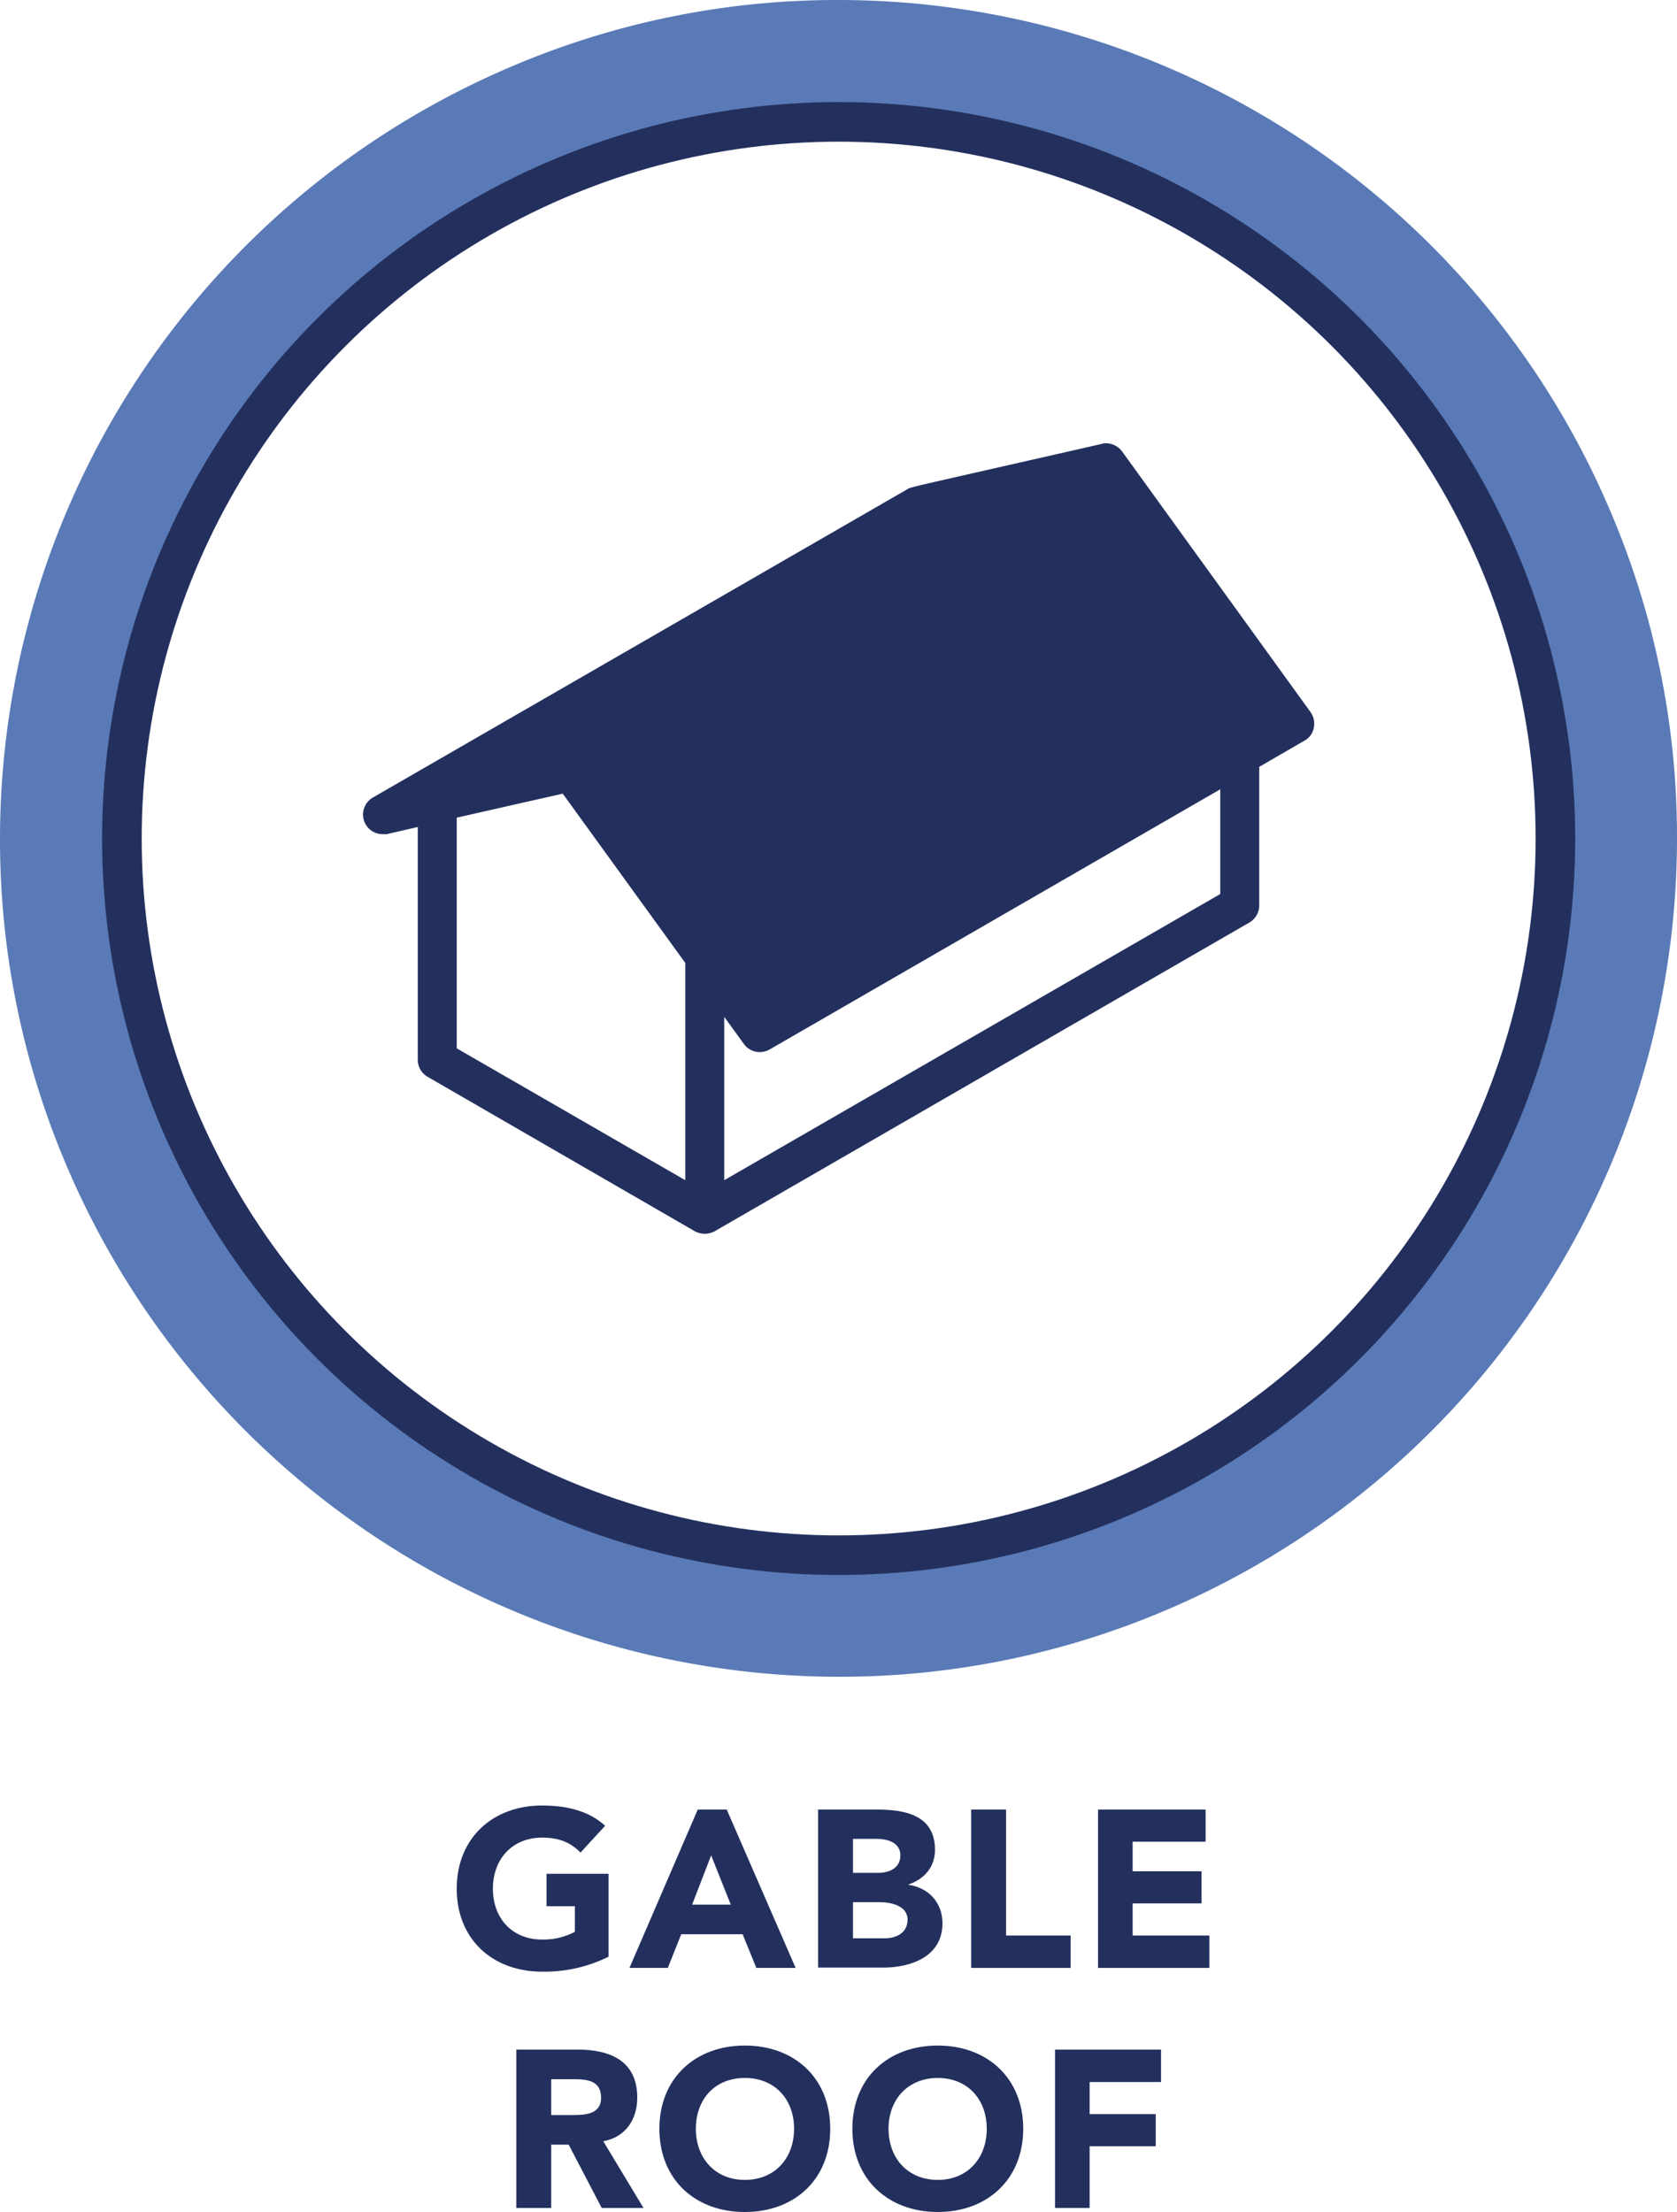
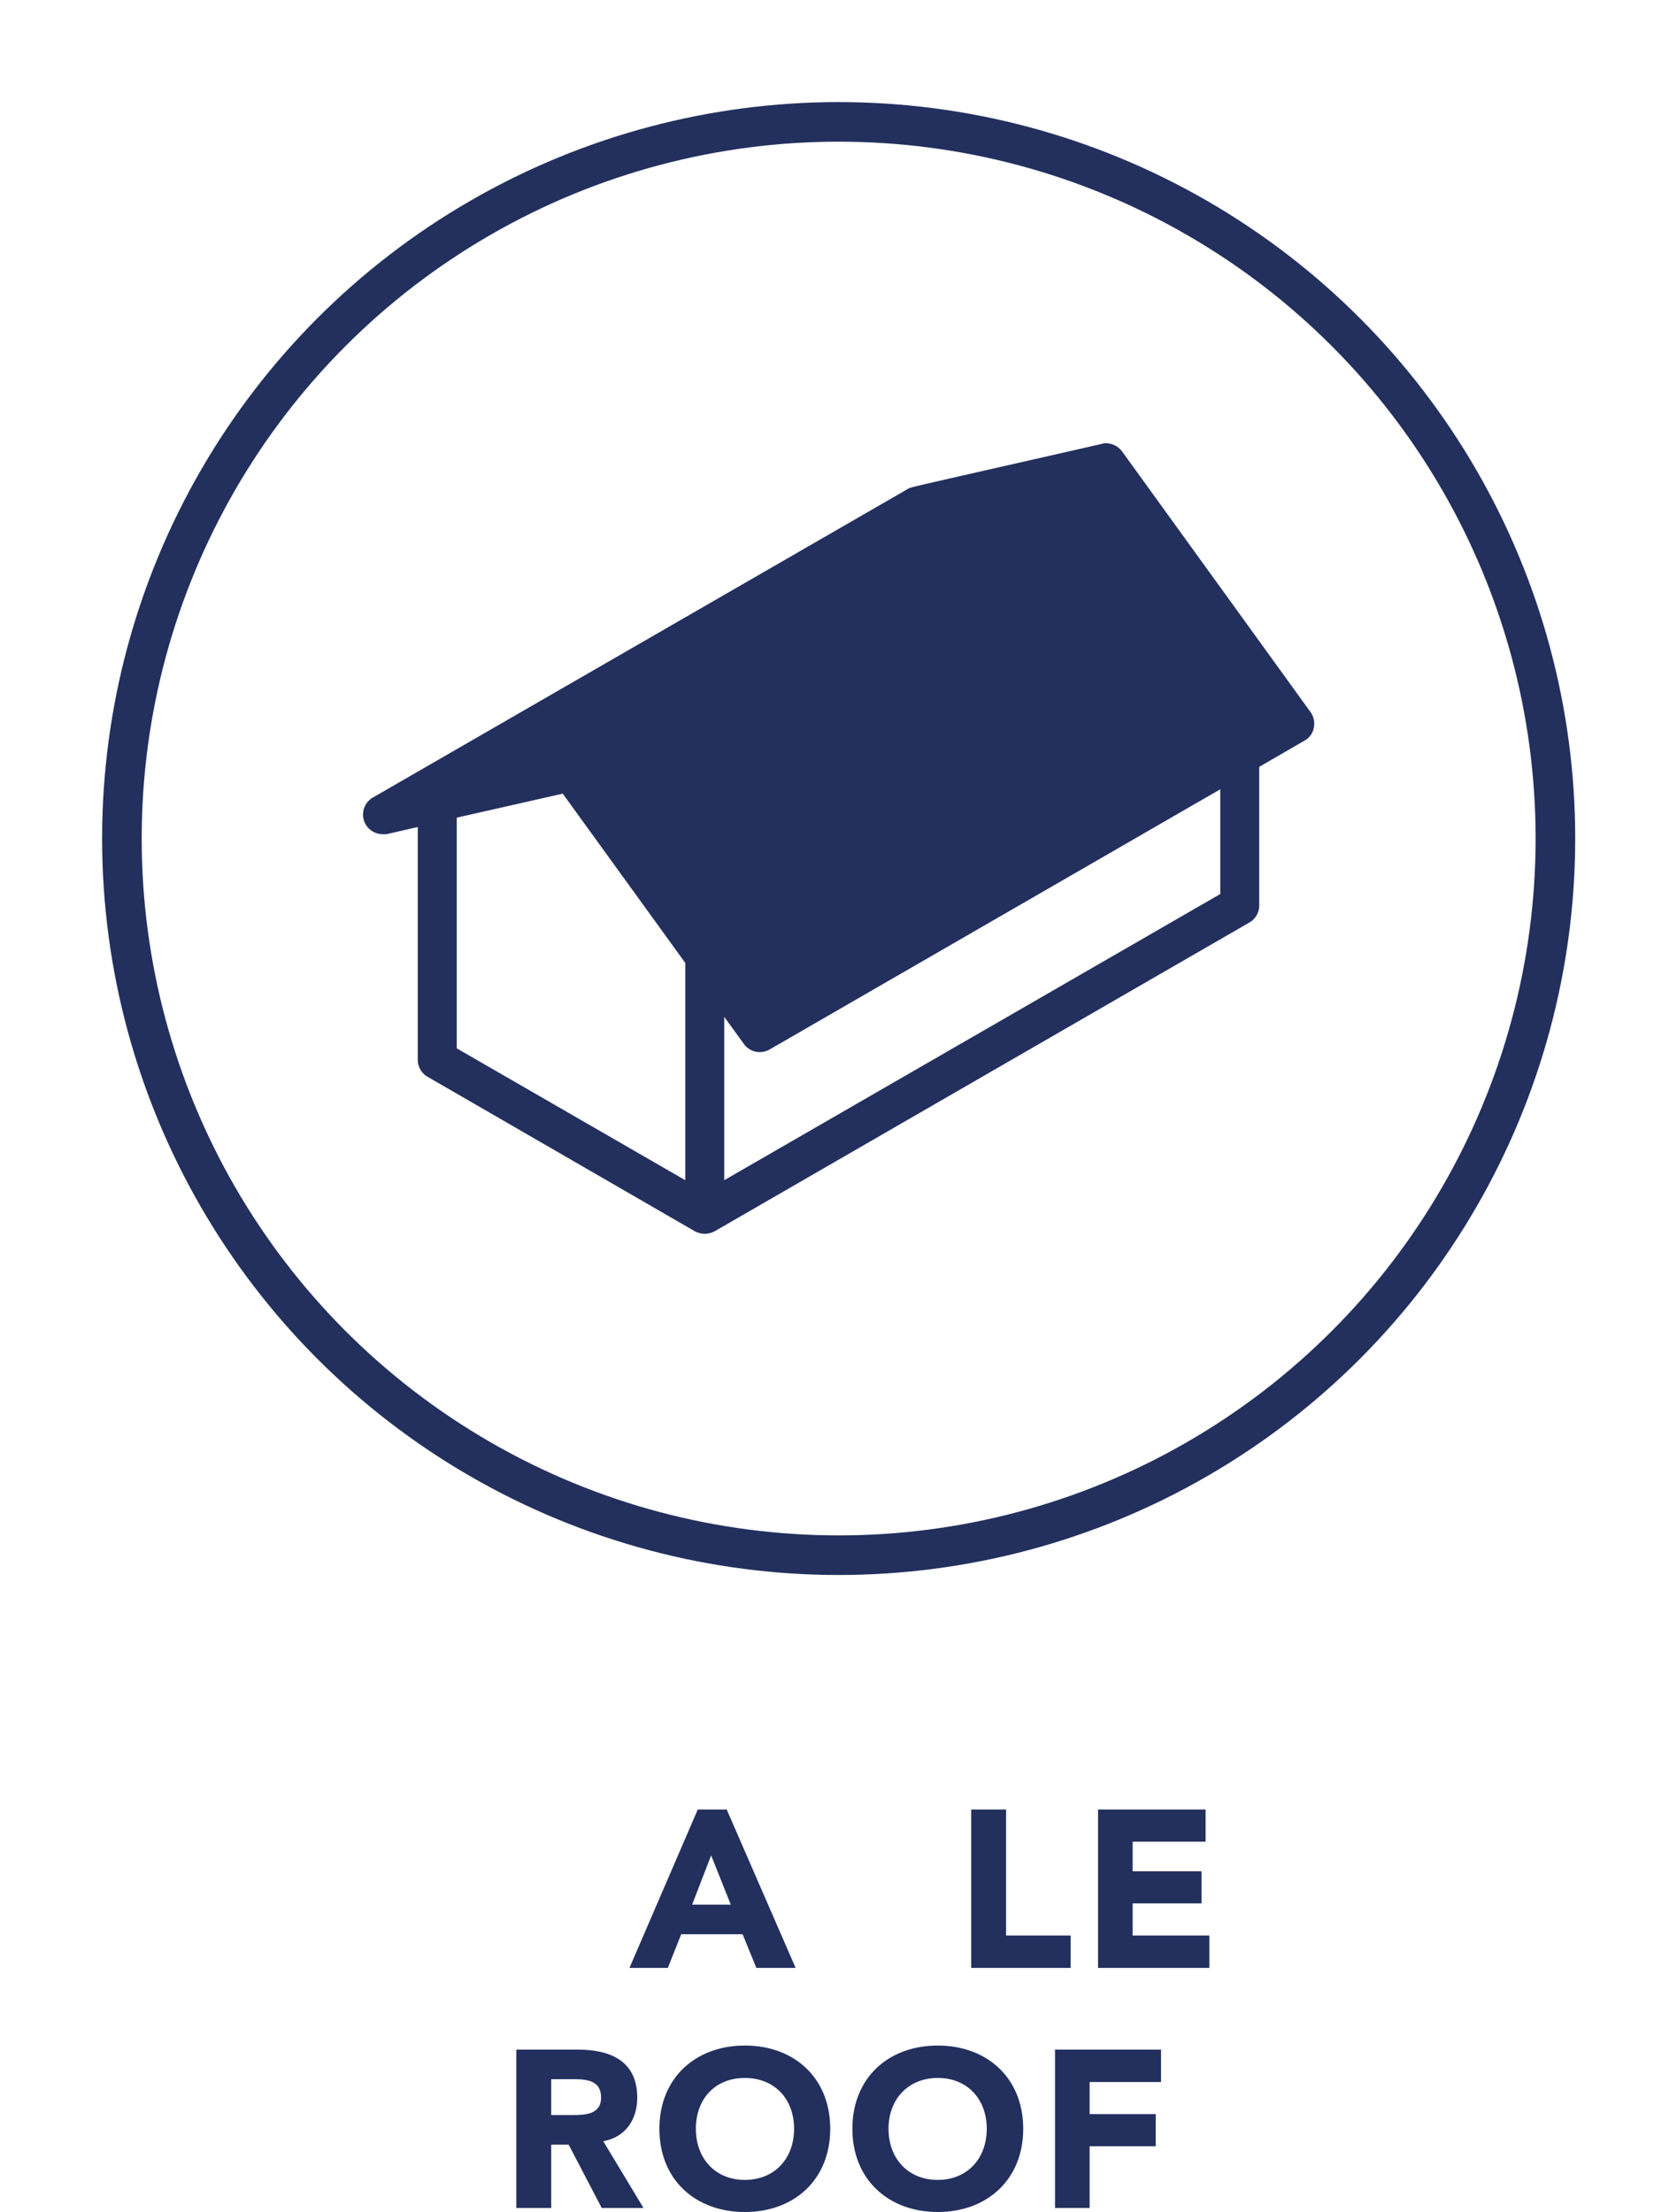
<svg xmlns="http://www.w3.org/2000/svg" viewBox="0 0 537.9 709.6">
-   <path d="M195.2,627.7a46.2,46.2,0,0,1-21.3,4.8c-15.9,0-27.4-10.4-27.4-26.6s11.5-26.7,27.4-26.7c8,0,15.1,1.8,20.2,6.5l-7.9,8.6c-3-3.1-6.7-4.8-12.3-4.8-9.6,0-15.8,6.9-15.8,16.4s6.2,16.3,15.8,16.3a21.4,21.4,0,0,0,10.5-2.5v-8.2h-9.1V601.1h19.9Z" fill="#23305e" />
  <path d="M223.8,580.5h9.3l22.1,50.8H242.6l-4.4-10.8H218.5l-4.3,10.8H201.9Zm4.3,14.7L222,611h12.4Z" fill="#23305e" />
-   <path d="M262.4,580.5h19c8.9,0,18.5,1.8,18.5,12.9,0,5.6-3.5,9.5-8.7,11.2h0c6.7.9,11.1,5.8,11.1,12.4,0,10.6-10,14.2-19.1,14.2H262.4Zm11.2,20.3h8.1c3.5,0,7.1-1.5,7.1-5.6s-4.1-5.3-7.6-5.3h-7.6Zm0,21h10.1c3.5,0,7.4-1.5,7.4-6s-5.4-5.6-9-5.6h-8.5Z" fill="#23305e" />
  <path d="M311.5,580.5h11.2v40.4h20.7v10.4H311.5Z" fill="#23305e" />
  <path d="M352.2,580.5h34.5v10.3H363.3v9.5h22.1v10.3H363.3v10.3h24.6v10.4H352.2Z" fill="#23305e" />
  <path d="M165.6,657.5h19.7c10.4,0,19.1,3.6,19.1,15.4,0,7.1-3.8,12.7-10.9,14l12.9,21.4H193L182.4,688h-5.6v20.3H165.6Zm11.2,21h6.6c4.1,0,9.4-.1,9.4-5.6s-4.6-5.9-8.7-5.9h-7.3Z" fill="#23305e" />
  <path d="M238.9,656.2c15.9,0,27.4,10.4,27.4,26.7s-11.5,26.7-27.4,26.7-27.4-10.4-27.4-26.7S223.1,656.2,238.9,656.2Zm0,43.1c9.6,0,15.8-6.9,15.8-16.4s-6.2-16.3-15.8-16.3-15.7,6.8-15.7,16.3S229.4,699.3,238.9,699.3Z" fill="#23305e" />
  <path d="M300.8,656.2c15.8,0,27.4,10.4,27.4,26.7s-11.6,26.7-27.4,26.7-27.4-10.4-27.4-26.7S284.9,656.2,300.8,656.2Zm0,43.1c9.5,0,15.7-6.9,15.7-16.4s-6.2-16.3-15.7-16.3S285,673.4,285,682.9,291.2,699.3,300.8,699.3Z" fill="#23305e" />
  <path d="M338.4,657.5h34v10.4H349.5v10.3h21.2v10.3H349.5v19.8H338.4Z" fill="#23305e" />
  <path d="M420.4,228.5l-60.5-83.7a6.5,6.5,0,0,0-5.2-2.6,3,3,0,0,0-1.3.2L316,150.9c-24.2,5.5-24.2,5.5-24.9,6l-171.6,99a6.3,6.3,0,0,0,3.1,11.7H124l10-2.3v74.7a6.3,6.3,0,0,0,3.1,5.4l85.8,49.6a7.2,7.2,0,0,0,3.2.8,7.1,7.1,0,0,0,3.1-.8l171.6-99.1a6.3,6.3,0,0,0,3.1-5.4V246l14.5-8.4a5.9,5.9,0,0,0,3-4.1,6.4,6.4,0,0,0-1-5m-29,24.7v33.6L232.3,378.6V326.2l6.3,8.7a6.2,6.2,0,0,0,5.1,2.6,6.5,6.5,0,0,0,3.1-.8ZM219.8,308.9v69.7l-73.3-42.3v-74l34-7.7Z" fill="#23305e" />
-   <path d="M516.7,164.4A269,269,0,0,0,269,0,265.9,265.9,0,0,0,164.4,21.2,269.3,269.3,0,0,0,0,269,266.7,266.7,0,0,0,21.2,373.6,269.4,269.4,0,0,0,269,537.9a266.7,266.7,0,0,0,104.6-21.2A269.1,269.1,0,0,0,537.9,269a265.9,265.9,0,0,0-21.2-104.6M498.6,269a228.5,228.5,0,0,1-18.1,89.2,231.3,231.3,0,0,1-83.3,101.1,229,229,0,0,1-217.5,21.2A231.3,231.3,0,0,1,78.6,397.2,229.7,229.7,0,0,1,57.4,179.7,231.3,231.3,0,0,1,140.7,78.6,229.7,229.7,0,0,1,358.2,57.4,230.1,230.1,0,0,1,498.6,269" fill="#597ab6" />
  <circle cx="269" cy="269" r="229.9" fill="none" stroke="#23305e" stroke-miterlimit="10" stroke-width="12.7" />
</svg>